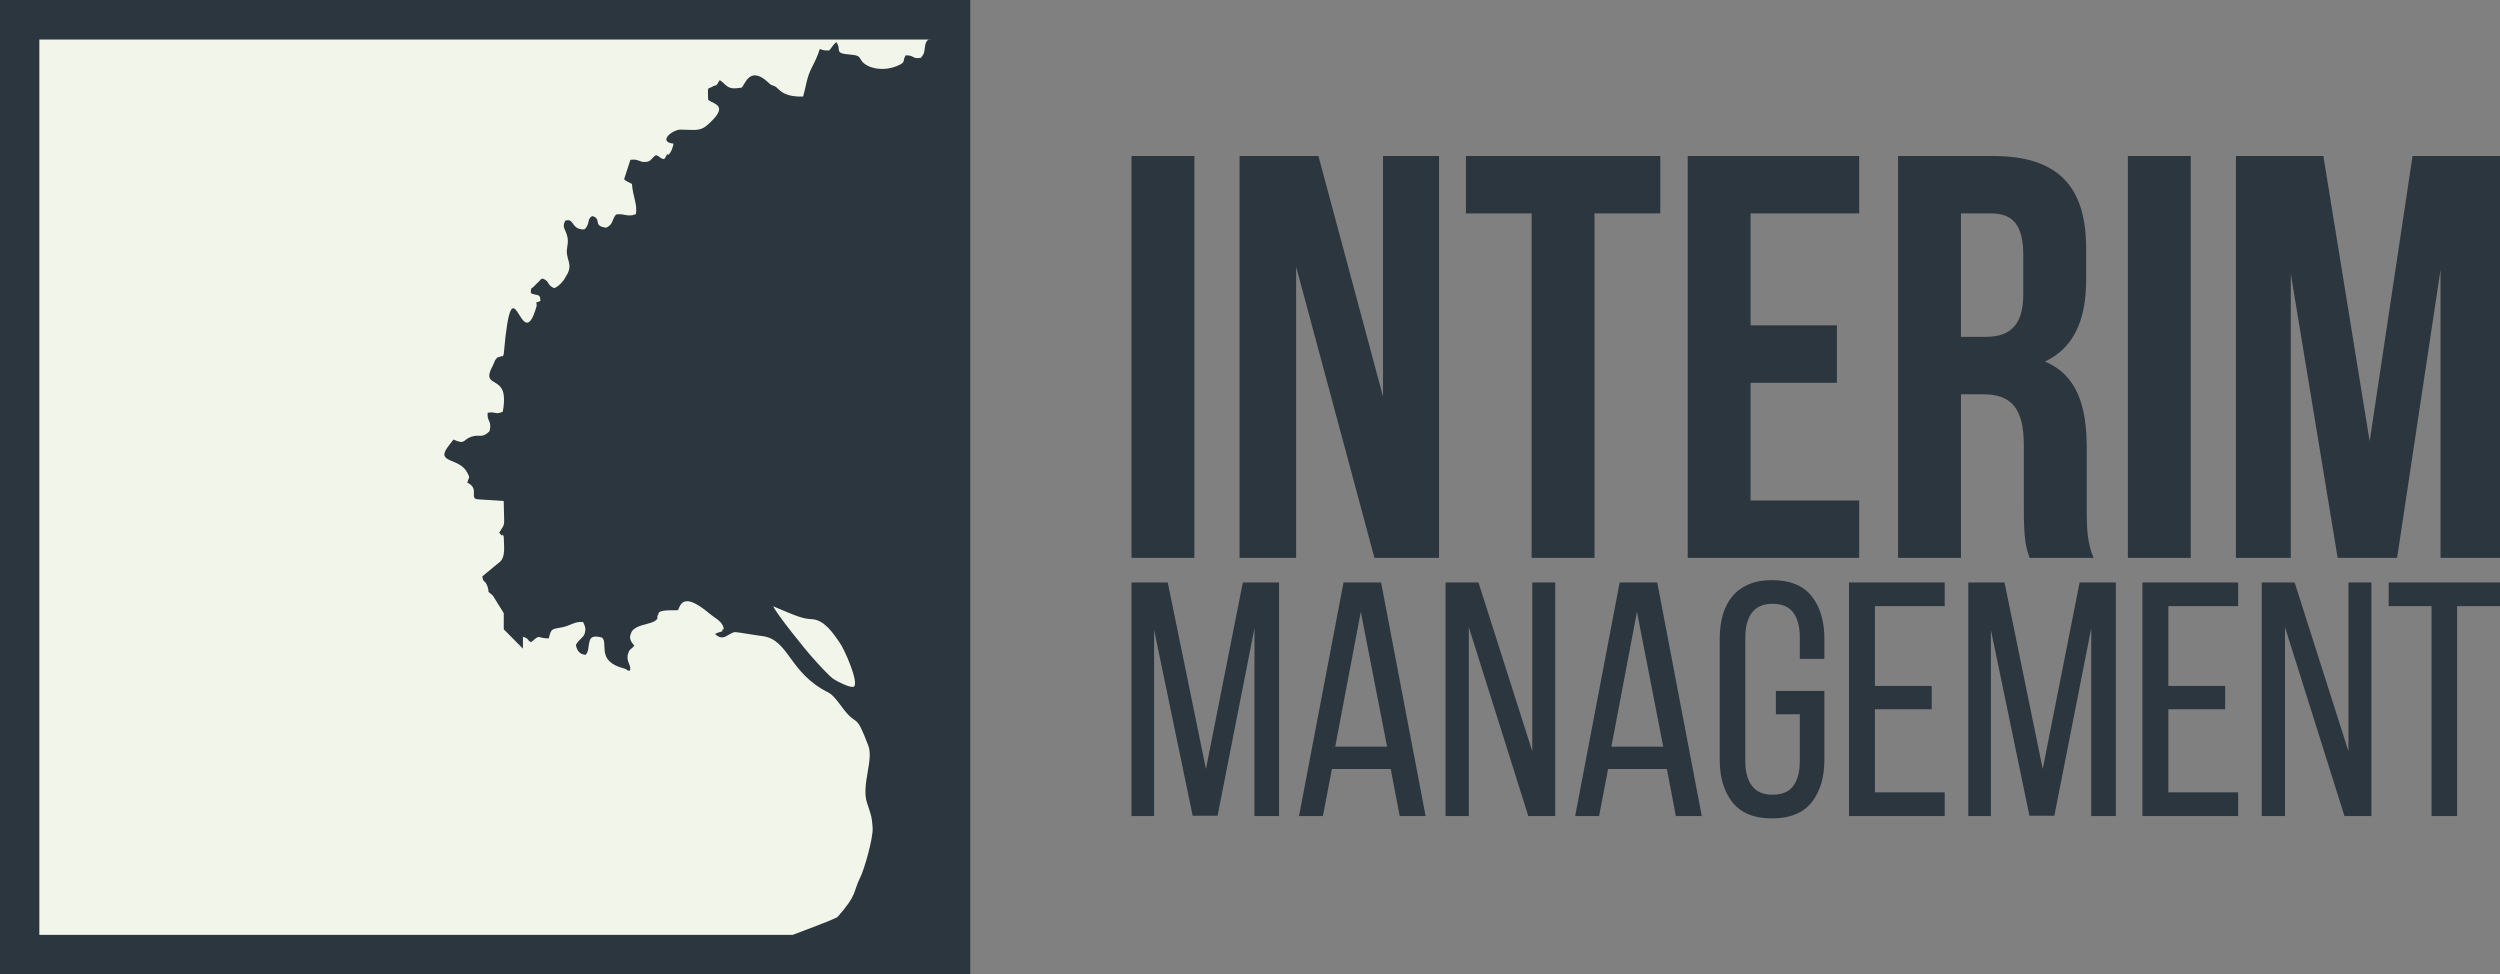
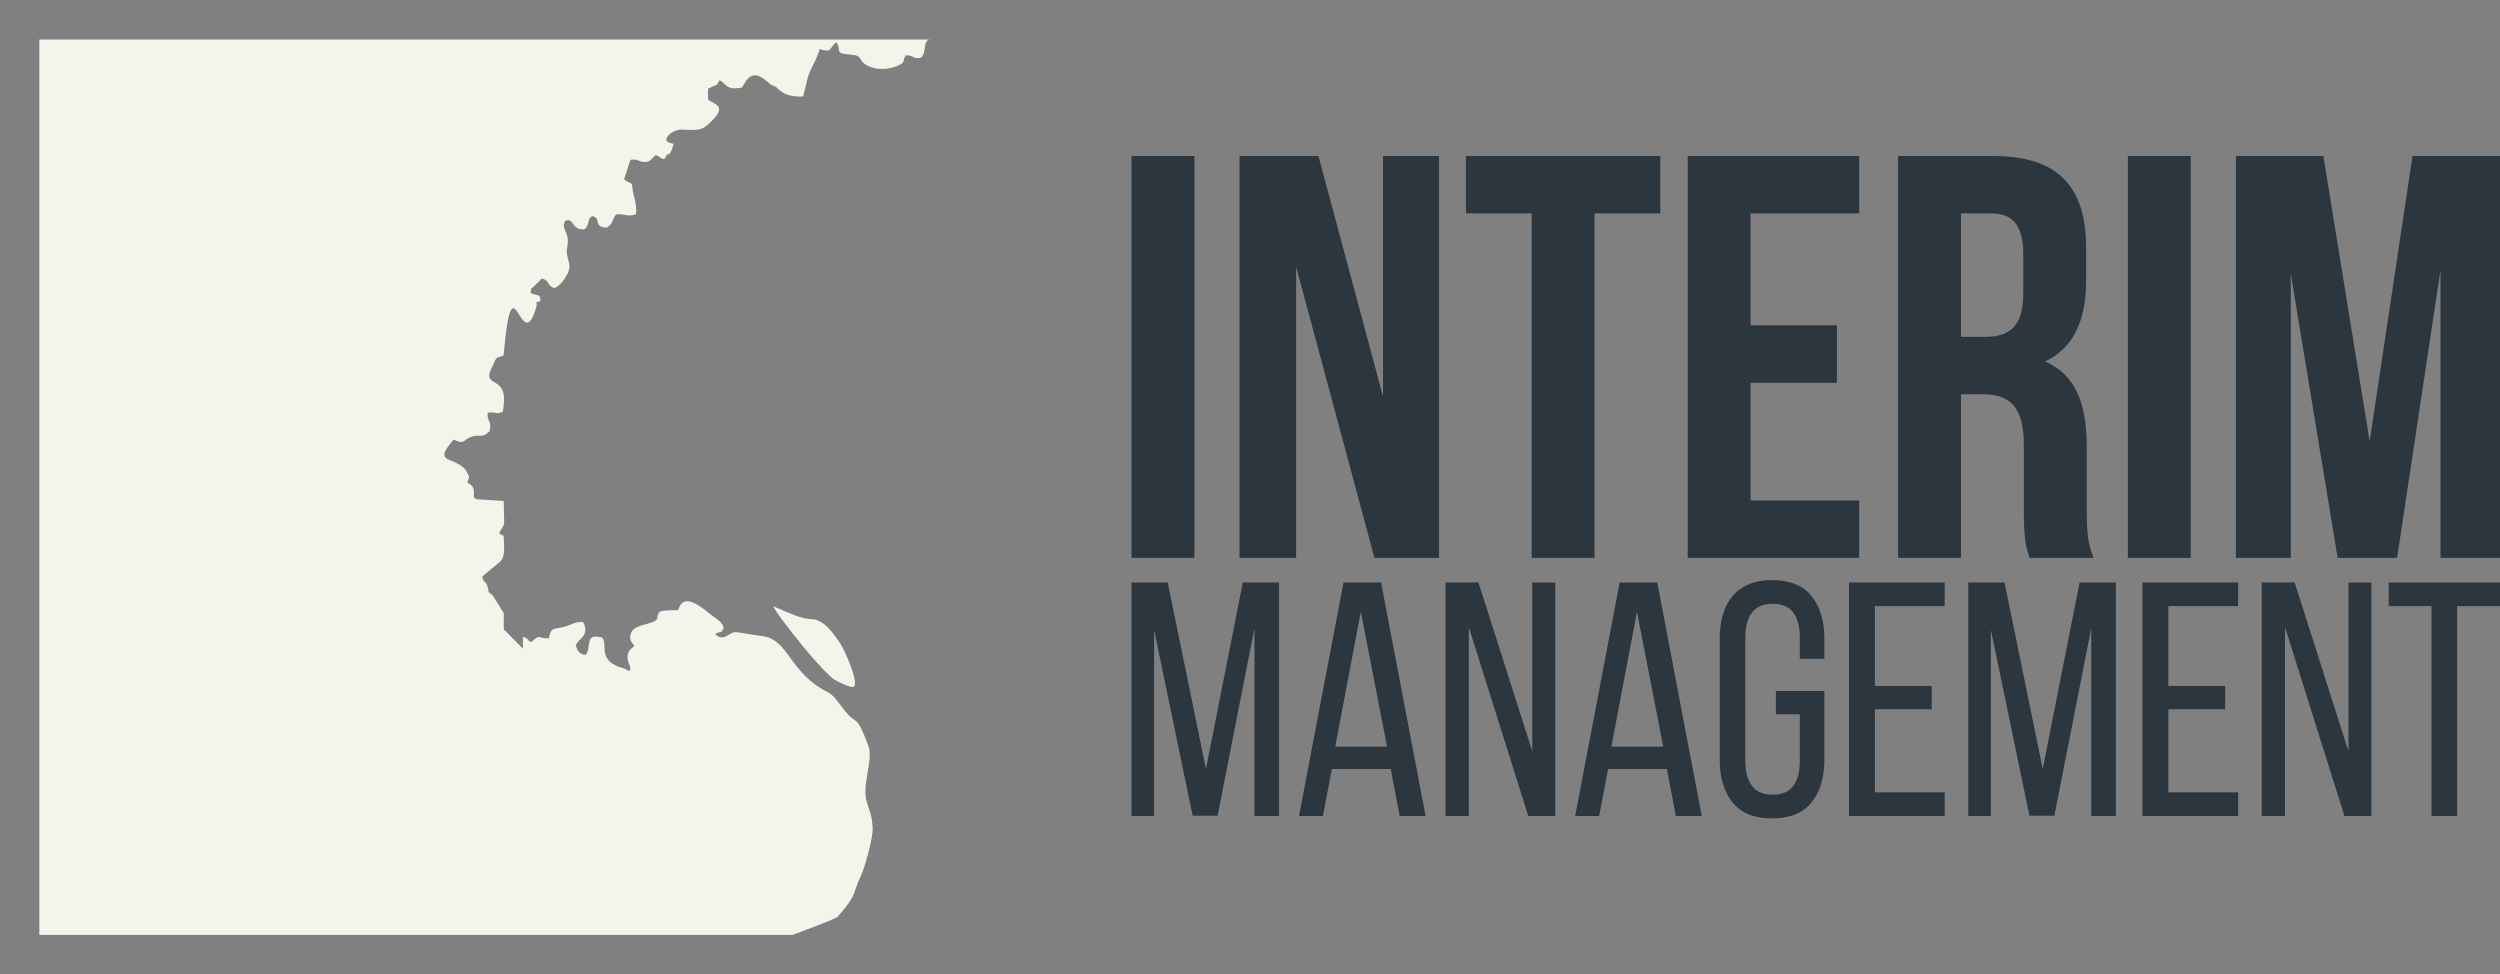
<svg xmlns="http://www.w3.org/2000/svg" width="254" height="99" viewBox="0 0 254 99" fill="none">
  <rect x="0" y="0" width="254" height="99" fill="#808080" stroke="none" />
-   <path d="M98.579 0H0V99H98.579V0Z" fill="#2C363F" />
  <path fill-rule="evenodd" clip-rule="evenodd" d="M3.998 4.016H94.581V4.047C94.302 3.922 94.063 4.184 93.994 4.641C93.876 5.428 93.933 5.388 93.569 5.875C92.601 6.013 92.99 5.618 92.017 5.62C91.671 6.195 92.007 6.265 91.466 6.553C90.421 7.112 89.037 7.162 88.103 6.648C87.035 6.06 87.812 5.652 86.387 5.546C84.63 5.415 85.565 5.077 84.97 4.281C84.686 4.484 84.476 4.87 84.253 5.124C82.598 5.203 83.908 4.14 82.495 6.832C81.965 7.844 81.904 8.733 81.598 9.807C79.478 9.881 79.114 8.982 78.791 8.804C78.303 8.534 78.516 8.813 78.081 8.401C76.11 6.537 75.664 8.732 75.341 8.904C73.817 9.17 73.891 8.644 73.13 8.137C72.558 9.011 73.051 8.416 72.239 8.875C71.949 9.038 71.885 8.685 71.946 10.137C72.554 10.631 74.191 10.683 71.817 12.748C71.099 13.371 70.399 13.174 69.268 13.173C68.438 13.055 66.718 14.413 68.436 14.598C68.307 15.108 68.253 15.344 67.943 15.716C67.879 15.7 67.825 15.685 67.779 15.671C67.713 15.84 67.627 15.988 67.474 16.173C66.888 16.027 67.201 15.955 66.645 15.763C66.172 16.051 66.191 16.437 65.545 16.457C64.904 16.477 64.894 16.126 64.048 16.237L63.406 18.215C63.673 18.452 63.872 18.507 64.208 18.693C64.281 19.932 64.812 20.835 64.591 21.783C64.502 21.799 64.42 21.809 64.343 21.814L64.334 21.855C63.563 21.992 63.334 21.666 62.59 21.795C62.081 22.439 62.373 22.715 61.607 23.134C61.511 23.122 61.426 23.108 61.351 23.092C60.288 22.891 61.132 22.18 60.158 21.952C59.593 22.3 60.003 22.66 59.416 23.284H59.363L59.341 23.308C58.238 23.326 58.335 22.559 57.817 22.375C57.712 22.367 57.587 22.378 57.432 22.415C57.065 23.104 57.442 23.268 57.623 23.959C57.841 24.787 57.484 25.14 57.62 25.906C57.751 26.638 58.051 27.013 57.674 27.785C57.627 27.881 57.567 27.981 57.496 28.081L57.481 28.114C57.261 28.563 56.762 29.11 56.303 29.28C55.51 28.925 55.89 28.584 55.124 28.3C55.044 28.334 54.977 28.366 54.921 28.398C54.858 28.488 54.777 28.596 54.619 28.737C54.57 28.781 54.524 28.818 54.482 28.851C54.421 28.929 54.342 29.02 54.22 29.129C54.123 29.216 54.039 29.279 53.966 29.327C53.946 29.428 53.937 29.57 53.931 29.786C54.615 30.101 54.889 29.777 54.906 30.558C54.777 30.653 54.636 30.701 54.486 30.717C54.51 30.803 54.523 30.918 54.526 31.074C52.934 36.762 52.096 25.533 51.182 35.964C51.004 36.427 51.186 36.049 50.783 36.25C50.443 36.421 50.844 36.029 50.422 36.44C50.259 36.598 50.18 36.944 50.051 37.184C49.008 39.117 50.645 38.422 51.101 39.783C51.289 40.345 51.197 41.331 51.076 41.835C50.279 42.174 50.449 41.789 49.546 41.934C49.454 42.895 49.999 42.669 49.742 43.805C48.93 44.614 48.828 44.054 47.839 44.389C47.06 44.653 47.265 45.233 46.081 44.655C45.877 44.878 45.71 45.129 45.52 45.38C44.219 47.102 46.672 46.451 47.477 48.023C47.786 48.625 47.656 48.412 47.474 49.035C48.805 49.654 47.563 50.713 48.629 50.734L51.178 50.906C51.207 53.758 51.398 52.996 50.721 54.12C51.243 54.835 50.942 53.89 51.181 54.536C51.185 55.443 51.431 56.694 50.659 57.19L49.007 58.556C49.078 59.255 49.283 58.886 49.519 59.563C49.834 60.47 49.295 59.821 50.072 60.508L51.183 62.298L51.183 63.938L53.13 65.899V64.903L53.13 64.7C53.802 64.905 53.474 64.982 53.954 65.246C55.023 64.355 54.449 64.861 55.756 64.86C56.014 63.811 56.05 63.944 57.127 63.731C58.003 63.558 58.39 63.105 59.248 63.206C59.492 63.685 59.52 63.978 59.435 64.204C59.409 64.732 58.85 64.881 58.512 65.523C58.613 66.139 58.925 66.497 59.511 66.531C59.63 66.381 59.702 66.215 59.748 66.046C59.799 65.772 59.808 65.503 59.873 65.292C59.951 64.82 60.134 64.51 61.143 64.768C61.826 65.281 60.663 66.952 62.9 67.759C63.2 67.867 63.277 67.86 63.538 67.964C63.85 68.089 63.628 68.151 64.004 68.14C64.141 67.649 63.779 67.399 63.758 66.858C63.748 66.602 63.785 66.446 63.851 66.331C63.93 65.957 64.197 65.929 64.448 65.594C64.313 65.46 63.818 64.917 64.097 64.403C64.153 64.1 64.425 63.786 65.145 63.552C65.46 63.45 66.169 63.292 66.42 63.159C66.604 63.061 66.714 62.964 66.781 62.872C66.812 62.693 66.756 62.537 66.886 62.422C66.9 62.179 67.01 62.014 68.274 62.002C68.673 61.998 68.818 62.012 68.885 61.979C68.907 61.917 68.94 61.84 68.994 61.744C69.016 61.684 69.05 61.61 69.1 61.519C69.752 60.355 71.434 61.814 72.291 62.498C72.754 62.867 73.476 63.208 73.533 63.917C73.471 63.946 73.421 63.966 73.376 63.981C73.386 64.028 73.394 64.075 73.398 64.126C73.191 64.222 73.118 64.215 72.932 64.28L72.645 64.411C73.542 65.258 73.962 64.306 74.684 64.22C74.833 64.203 76.899 64.565 77.411 64.622C80.184 64.933 80.095 68.346 84.181 70.369C84.702 70.627 85.322 71.554 85.706 72.052C87.15 73.926 86.9 72.246 88.231 75.79C88.761 77.2 87.516 79.749 88.076 81.529C88.399 82.555 88.588 82.843 88.661 84.127C88.718 85.15 87.821 88.31 87.412 89.121C86.64 90.651 87.17 90.825 85.076 93.183C84.046 93.689 82.221 94.331 80.531 94.985H3.998V4.016ZM78.559 61.6C81.046 62.657 81.543 62.861 82.486 62.909C83.796 62.975 84.701 64.436 85.267 65.221C85.825 65.993 87.253 69.297 86.777 69.743C86.525 69.981 85.15 69.28 84.743 69.029C84.232 68.715 82.95 67.256 82.413 66.659C81.882 66.069 78.893 62.377 78.559 61.6Z" fill="#F2F5EA" />
  <path d="M123.706 82.878H121.174L117.257 63.991V82.912H114.962V59.176H118.642L122.525 78.131L126.272 59.176H129.953V82.912H127.454V63.822L123.706 82.878ZM135.321 78.131L134.409 82.912H131.979L136.503 59.176H140.318L144.843 82.912H142.209L141.297 78.131H135.321ZM135.659 75.859H140.926L138.258 62.16L135.659 75.859ZM149.232 82.912H146.868V59.176H150.211L155.68 76.334V59.176H158.01V82.912H155.276L149.232 63.72V82.912ZM163.379 78.131L162.467 82.912H160.036L164.56 59.176H168.375L172.9 82.912H170.266L169.354 78.131H163.379ZM163.716 75.859H168.983L166.316 62.16L163.716 75.859ZM180.024 58.939C181.847 58.939 183.192 59.482 184.059 60.567C184.925 61.652 185.359 63.098 185.359 64.907V66.942H182.86V64.772C182.86 63.686 182.641 62.844 182.202 62.245C181.763 61.646 181.059 61.347 180.092 61.347C179.146 61.347 178.448 61.646 177.998 62.245C177.548 62.844 177.323 63.686 177.323 64.772V77.317C177.323 78.402 177.548 79.244 177.998 79.843C178.448 80.442 179.146 80.742 180.092 80.742C181.059 80.742 181.763 80.442 182.202 79.843C182.641 79.244 182.86 78.402 182.86 77.317V72.57H180.429V70.197H185.359V77.181C185.359 78.99 184.925 80.437 184.059 81.522C183.192 82.607 181.847 83.149 180.024 83.149C178.223 83.149 176.889 82.607 176.023 81.522C175.157 80.437 174.723 78.99 174.723 77.181V64.907C174.723 64.002 174.83 63.183 175.044 62.449C175.258 61.714 175.584 61.087 176.023 60.567C176.462 60.047 177.014 59.645 177.677 59.363C178.342 59.081 179.124 58.939 180.024 58.939ZM196.264 69.688V72.061H190.491V80.504H197.581V82.912H187.857V59.176H197.581V61.584H190.491V69.688H196.264ZM208.723 82.878H206.191L202.274 63.991V82.912H199.979V59.176H203.659L207.541 78.131L211.289 59.176H214.969V82.912H212.471V63.822L208.723 82.878ZM226.077 69.688V72.061H220.304V80.504H227.395V82.912H217.67V59.176H227.395V61.584H220.304V69.688H226.077ZM232.155 82.912H229.792V59.176H233.134L238.604 76.334V59.176H240.934V82.912H238.199L232.155 63.72V82.912ZM247.045 82.912V61.584H242.689V59.176H254V61.584H249.644V82.912H247.045Z" fill="#2C363F" />
  <path d="M114.962 56.679H121.35V15.851H114.962V56.679ZM139.645 56.679H146.208V15.851H140.516V40.29L133.953 15.851H125.938V56.679H131.688V27.108L139.645 56.679ZM148.937 21.684H155.616V56.679H162.005V21.684H168.684V15.851H148.937V21.684ZM177.86 21.684H188.895V15.851H171.472V56.679H188.895V50.847H177.86V38.89H186.63V33.057H177.86V21.684ZM212.707 56.679C212.068 55.163 212.01 53.705 212.01 51.721V45.422C212.01 41.165 210.964 38.073 207.77 36.732C210.616 35.39 211.952 32.649 211.952 28.45V25.242C211.952 18.943 209.106 15.851 202.485 15.851H192.844V56.679H199.233V40.056H201.439C204.343 40.056 205.621 41.456 205.621 45.247V51.663C205.621 54.988 205.854 55.629 206.202 56.679H212.707ZM202.311 21.684C204.575 21.684 205.563 22.967 205.563 25.883V29.907C205.563 33.174 204.111 34.224 201.73 34.224H199.233V21.684H202.311ZM216.191 56.679H222.58V15.851H216.191V56.679ZM236.054 15.851H227.168V56.679H232.744V27.808L237.506 56.679H243.546L247.96 27.4V56.679H254V15.851H245.114L240.758 44.839L236.054 15.851Z" fill="#2C363F" />
</svg>